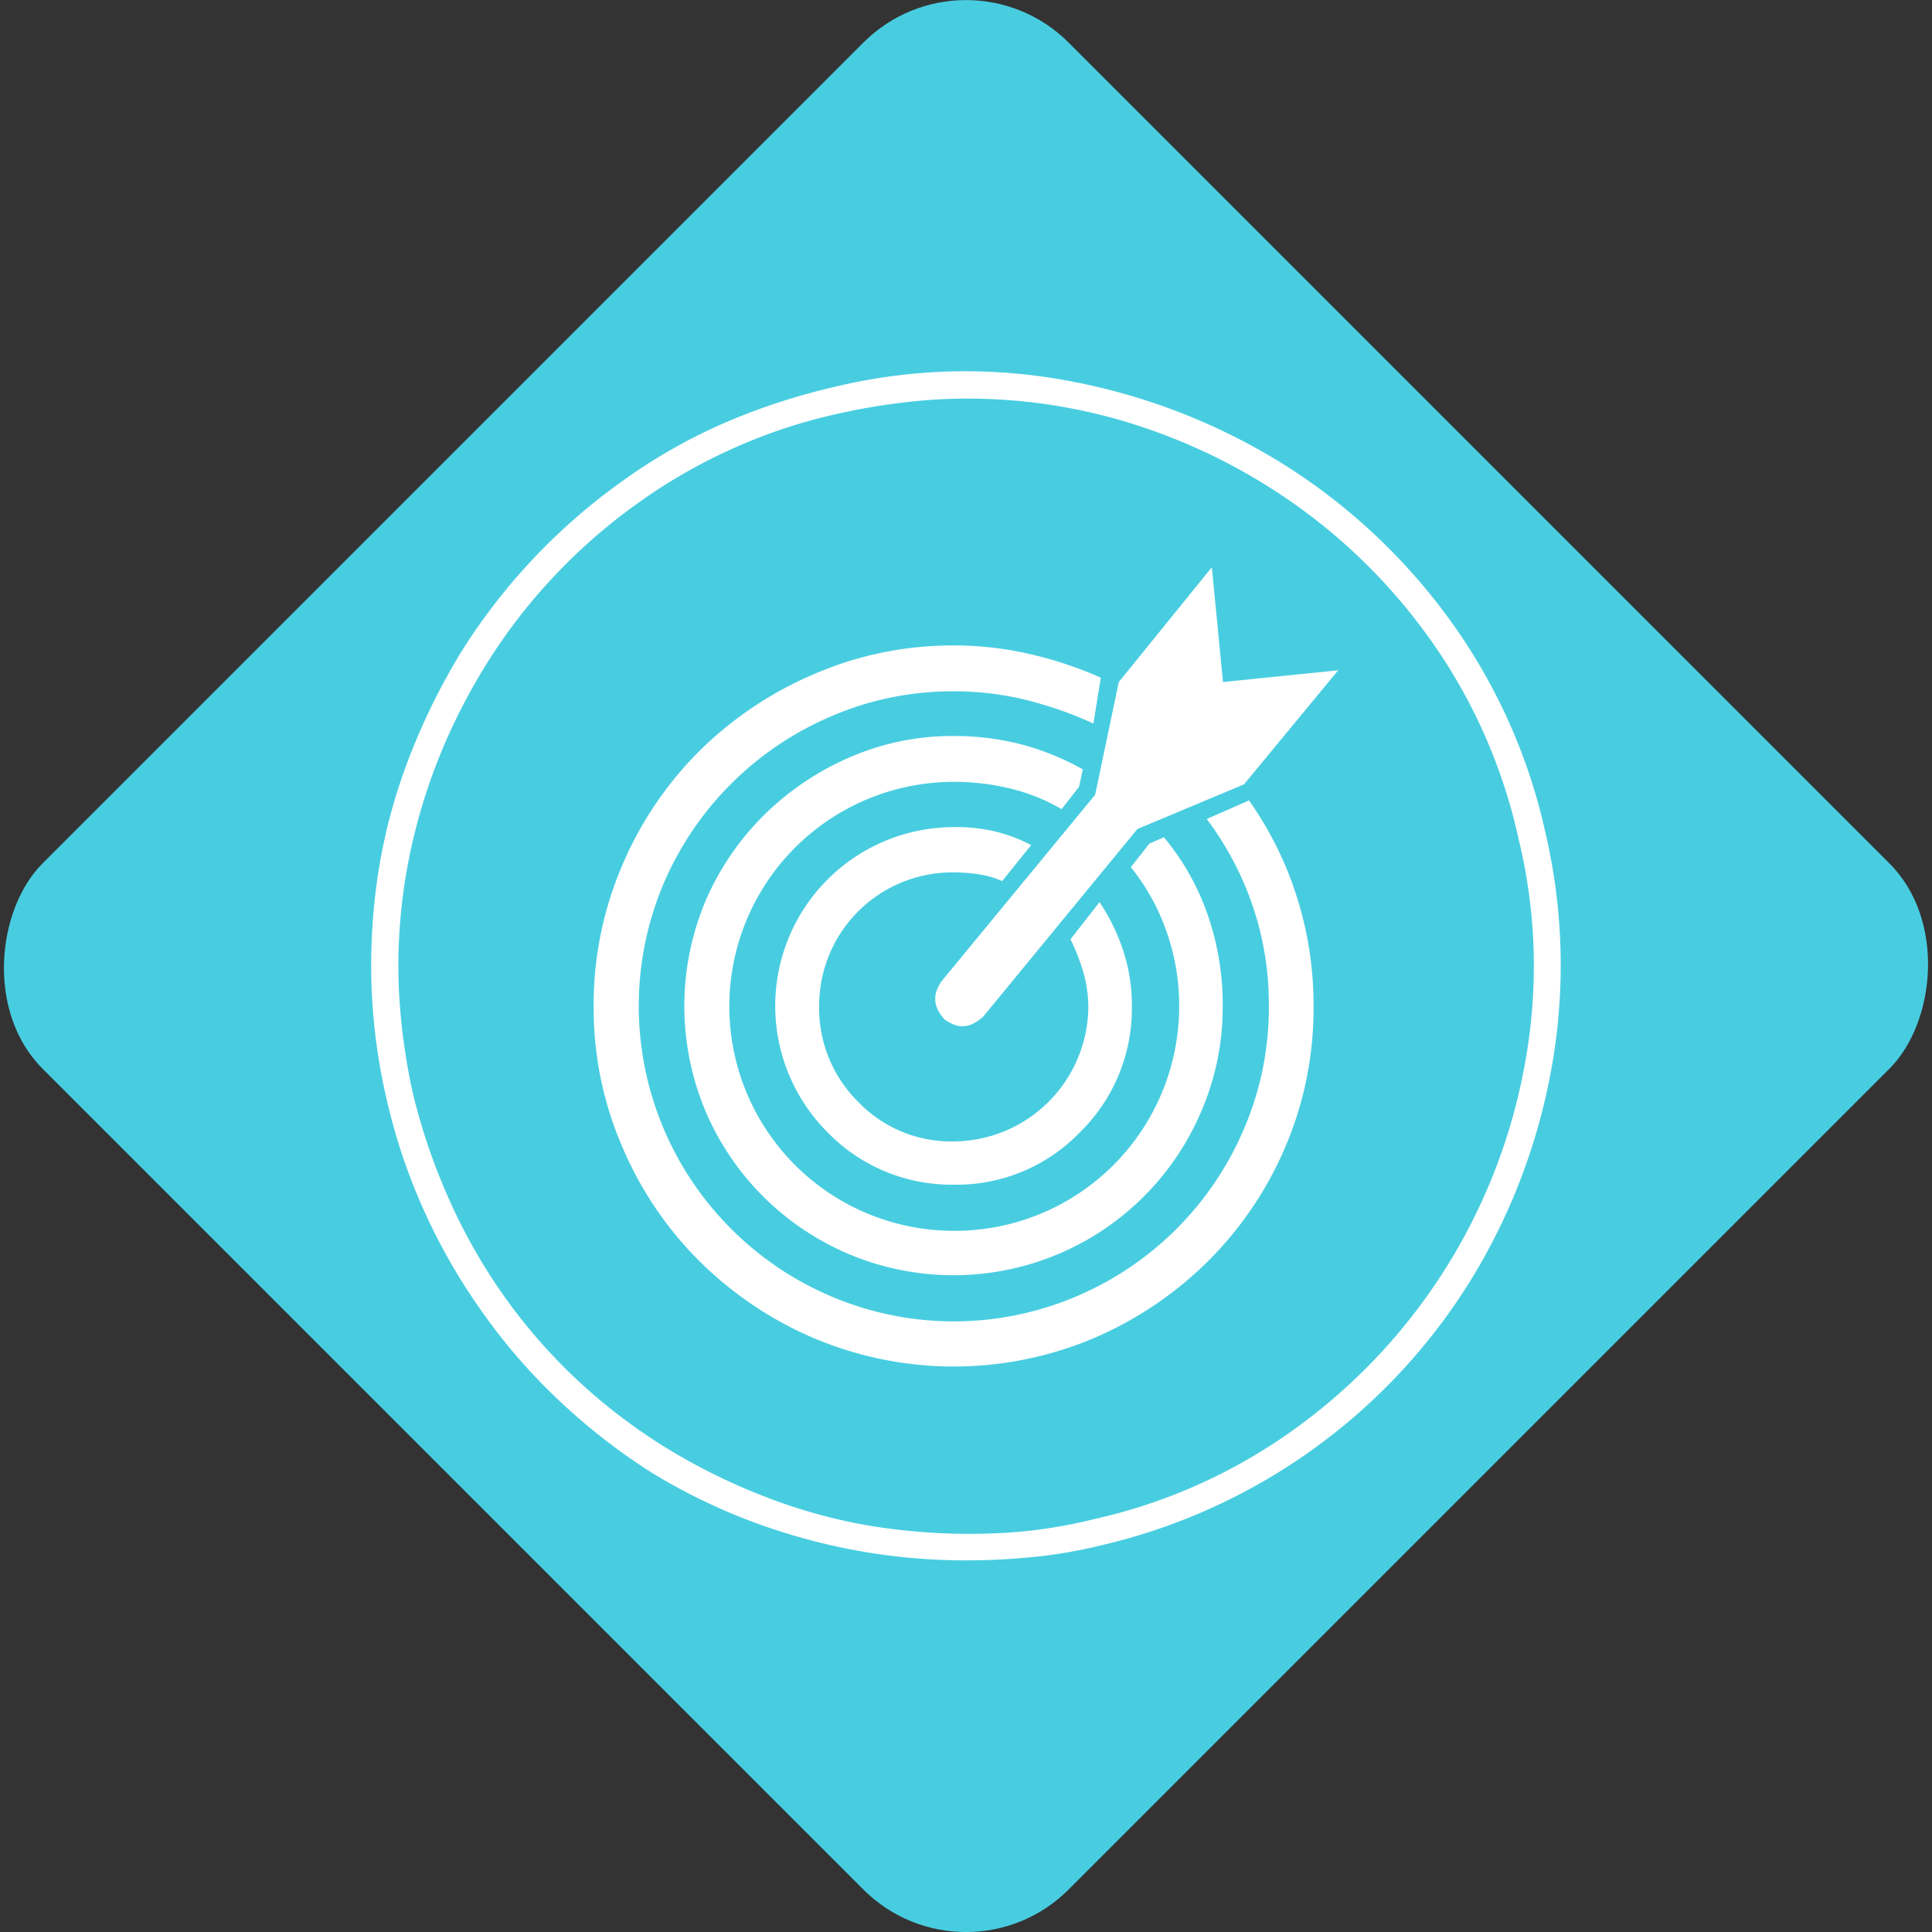
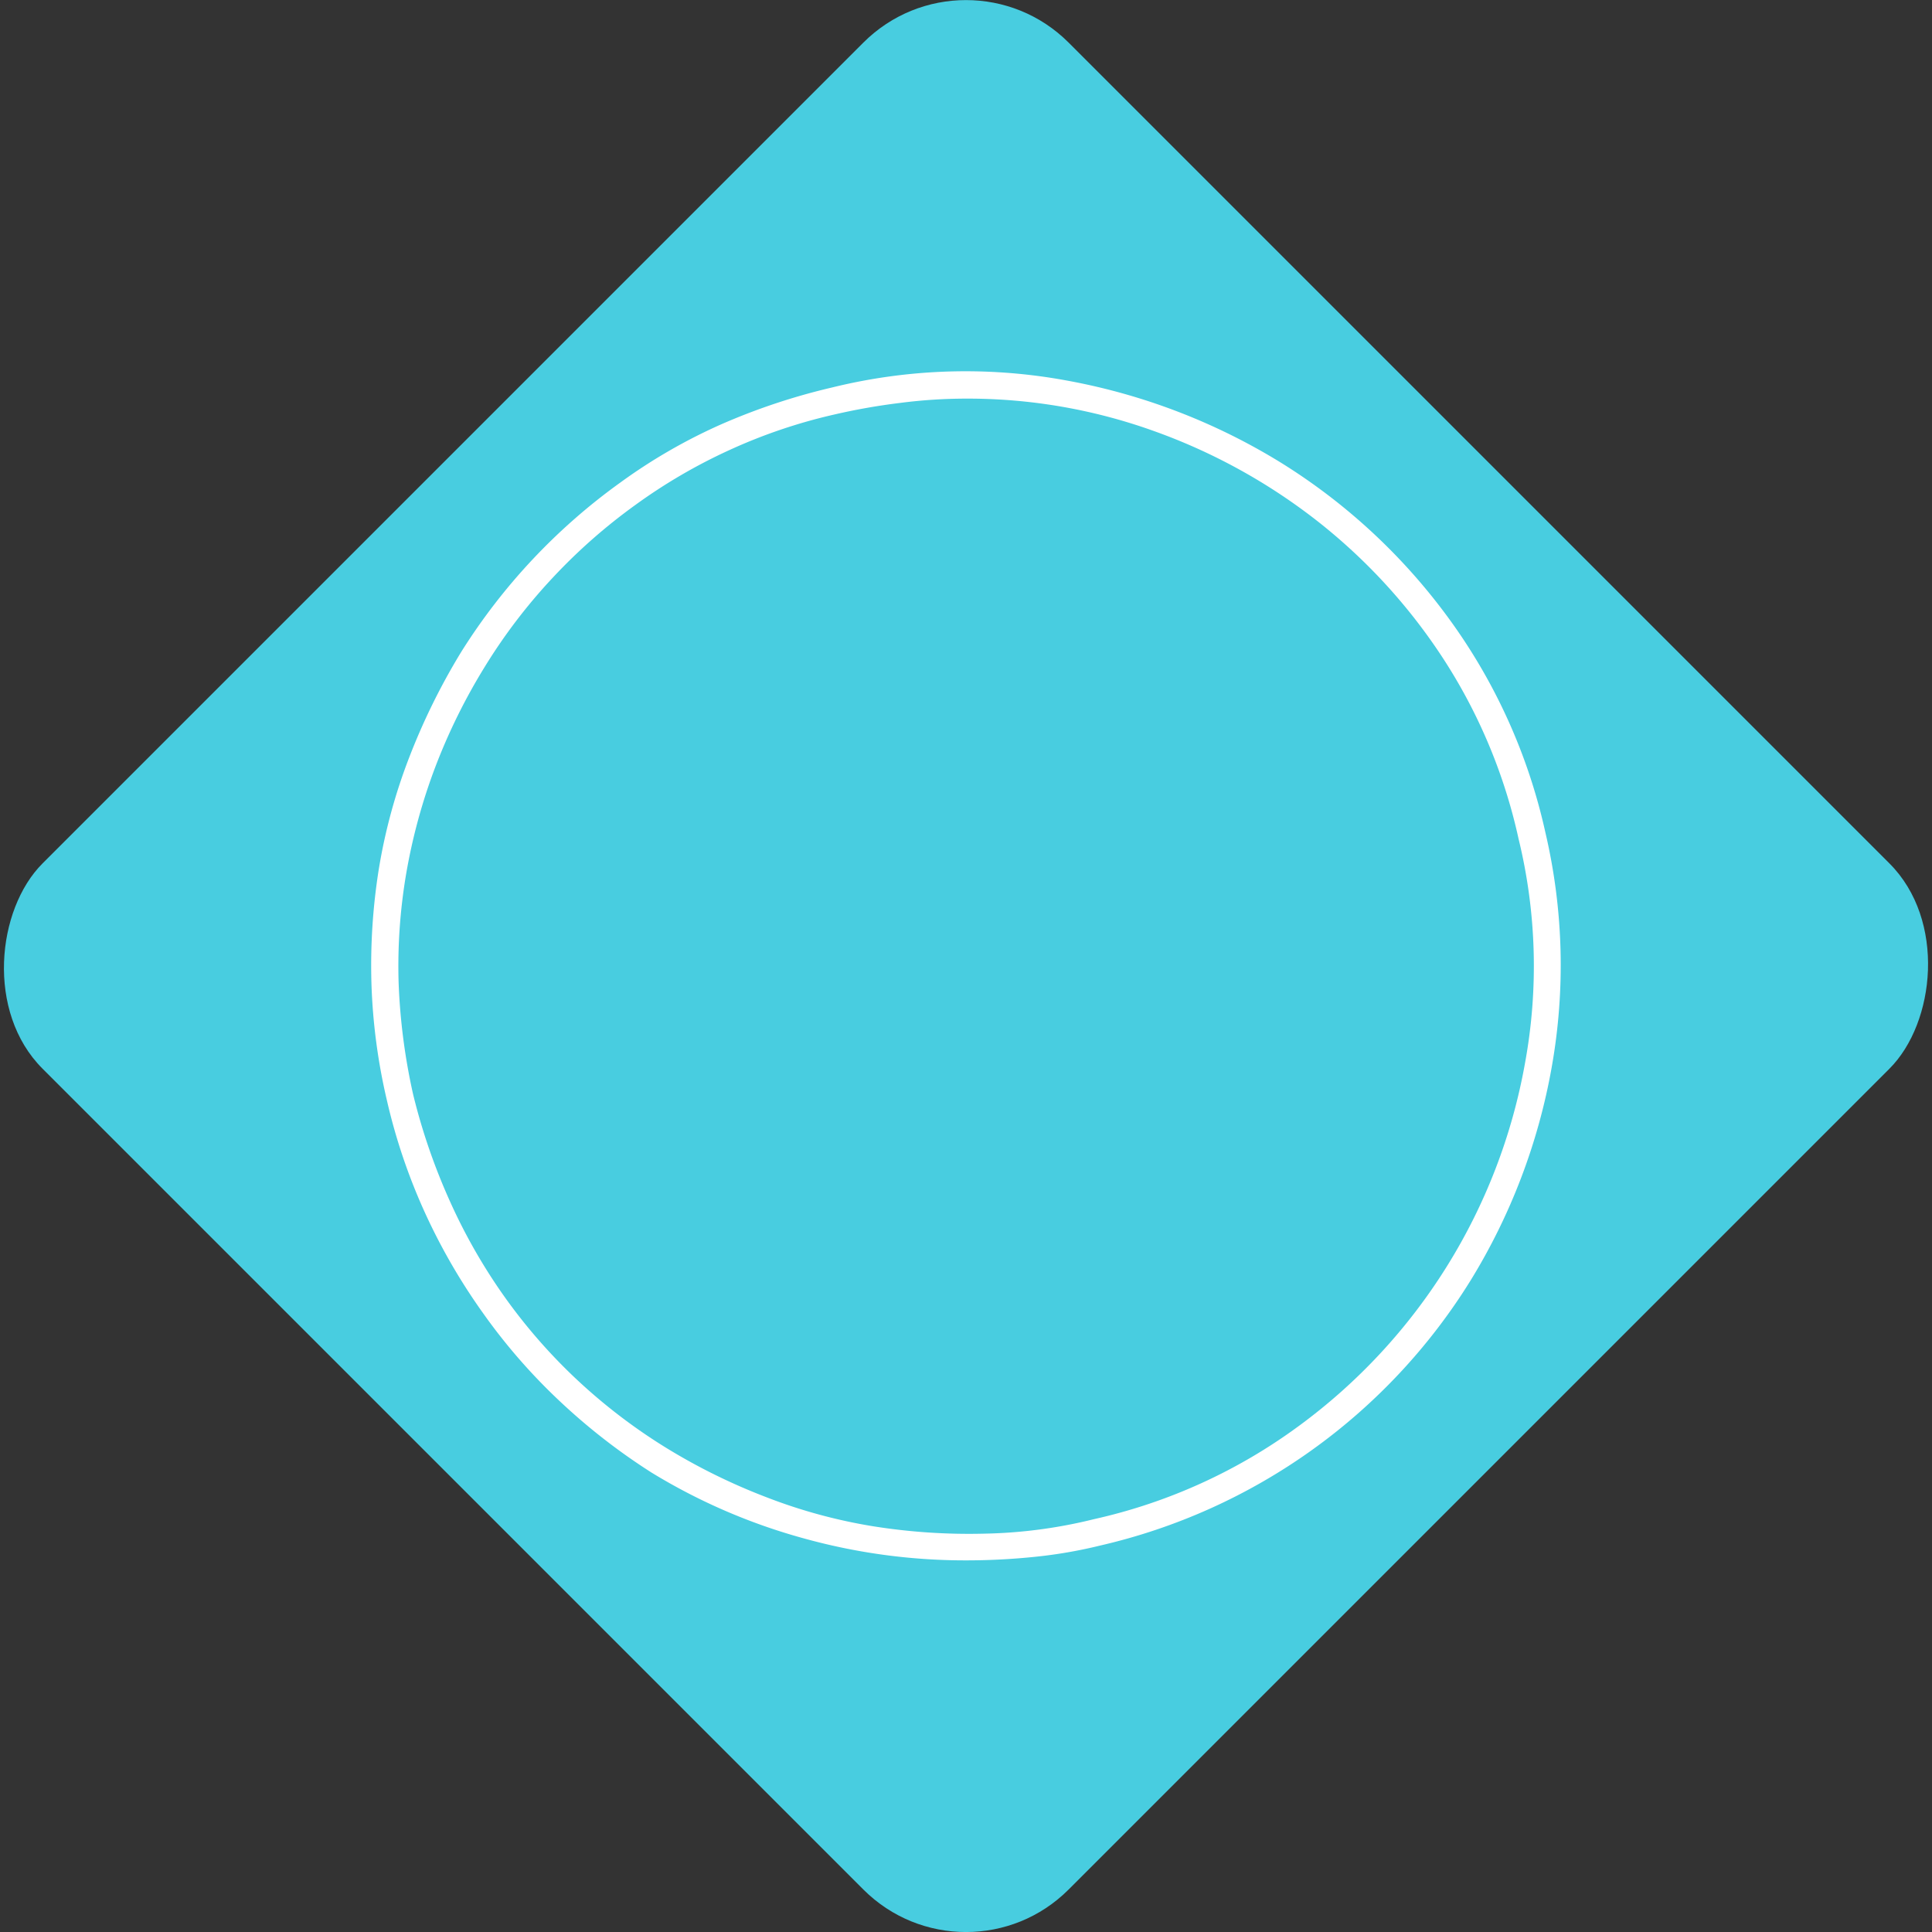
<svg xmlns="http://www.w3.org/2000/svg" viewBox="0 0 133.14 133.14">
  <rect x="0" y="0" width="133.14" height="133.14" fill="#333333" stroke="none" />
  <defs>
    <style>.cls-1{fill:#48cde0;}.cls-2{fill:#fff;}</style>
  </defs>
  <title>Fichier 4</title>
  <g id="Calque_2" data-name="Calque 2">
    <g id="Calque_1-2" data-name="Calque 1">
      <rect class="cls-1" x="16.57" y="16.57" width="100" height="100" rx="10" transform="translate(66.57 -27.57) rotate(45)" />
-       <path class="cls-2" d="M74.36,54.22l.26-1.2a18.08,18.08,0,0,0-4.19-1.71,18.4,18.4,0,0,0-4.7-.59,17.71,17.71,0,0,0-7.22,1.49,19.29,19.29,0,0,0-5.9,4,18.78,18.78,0,0,0-4,5.9,18.7,18.7,0,0,0,0,14.44,18.59,18.59,0,0,0,9.88,9.87,18.58,18.58,0,0,0,14.44,0,18.53,18.53,0,0,0,9.87-9.87,18.06,18.06,0,0,0,1.46-7.22A18.78,18.78,0,0,0,83.21,63a17.05,17.05,0,0,0-3-5.3l-1,.43-1.28,1.63a14.76,14.76,0,0,1,2.43,4.36,15.14,15.14,0,0,1,.9,5.21A15.47,15.47,0,0,1,65.73,84.82,15.47,15.47,0,0,1,50.26,69.35,15.47,15.47,0,0,1,65.73,53.88a16.27,16.27,0,0,1,3.93.47,13.24,13.24,0,0,1,3.5,1.41Z" />
-       <path class="cls-2" d="M65.64,60.12a11.55,11.55,0,0,1,1.8.13,5.93,5.93,0,0,1,1.62.47l2-2.48a10.73,10.73,0,0,0-2.48-.94A11.46,11.46,0,0,0,65.73,57,12.32,12.32,0,0,0,57,78a11.91,11.91,0,0,0,8.76,3.64A11.79,11.79,0,0,0,74.45,78,11.91,11.91,0,0,0,78,69.35a12.08,12.08,0,0,0-.6-3.85,13.73,13.73,0,0,0-1.63-3.33l-2,2.56a13.93,13.93,0,0,1,.86,2.18A8.82,8.82,0,0,1,75,69.35a9.34,9.34,0,0,1-9.32,9.31,8.86,8.86,0,0,1-6.54-2.73,9.06,9.06,0,0,1-2.69-6.58,9.18,9.18,0,0,1,9.23-9.23Z" />
-       <path class="cls-2" d="M86.07,55.16l-2.91,1.28a21.52,21.52,0,0,1,3.17,6,20.94,20.94,0,0,1,1.11,6.83v.09a21.09,21.09,0,0,1-1.71,8.42A21.78,21.78,0,0,1,74.15,89.35a21.58,21.58,0,0,1-16.84,0A21.78,21.78,0,0,1,45.73,77.77a21.68,21.68,0,0,1,0-16.88A21.88,21.88,0,0,1,57.31,49.35a21.06,21.06,0,0,1,8.42-1.71,20.71,20.71,0,0,1,5,.6,26.63,26.63,0,0,1,4.62,1.62l.51-3.16A26.76,26.76,0,0,0,71,45.08a23.21,23.21,0,0,0-5.3-.6,24,24,0,0,0-9.66,2,25.32,25.32,0,0,0-7.91,5.34,24.79,24.79,0,0,0-5.29,7.91,24.33,24.33,0,0,0-1.93,9.66A24,24,0,0,0,42.87,79a24.73,24.73,0,0,0,5.29,7.87,25.32,25.32,0,0,0,7.91,5.34,24.78,24.78,0,0,0,19.32,0,25.27,25.27,0,0,0,7.9-5.34A24.76,24.76,0,0,0,88.59,79a24.15,24.15,0,0,0,1.93-9.61v-.09a24.44,24.44,0,0,0-1.16-7.52A24,24,0,0,0,86.07,55.16Z" />
-       <path class="cls-2" d="M83.51,39.09,77.1,47l-1.63,7.77L64.87,67.64a4.83,4.83,0,0,0-.3.55,1.78,1.78,0,0,0-.12.65,1.69,1.69,0,0,0,.21.81,3,3,0,0,0,.47.64,4.24,4.24,0,0,0,.56.3,1.66,1.66,0,0,0,.64.13,1.59,1.59,0,0,0,.81-.22,2.72,2.72,0,0,0,.64-.47l10.6-12.9,7.35-3.08,6.49-7.86L84.28,47Z" />
      <path class="cls-2" d="M106.5,57.38a39.43,39.43,0,0,0-6.71-14.83A41.25,41.25,0,0,0,88.25,31.87a42.71,42.71,0,0,0-14.7-5.64,38.41,38.41,0,0,0-16.2.47,43.92,43.92,0,0,0-7.69,2.56,38,38,0,0,0-6.92,4A41.56,41.56,0,0,0,31.8,44.9a45,45,0,0,0-3.59,7.27,38.62,38.62,0,0,0-2.1,7.69,42.17,42.17,0,0,0-.51,8,40.87,40.87,0,0,0,1.07,8,40.36,40.36,0,0,0,2.61,7.7,41.51,41.51,0,0,0,4,6.92,40.12,40.12,0,0,0,5.21,6,42.57,42.57,0,0,0,6.41,5A40.68,40.68,0,0,0,55.34,106a41.6,41.6,0,0,0,11.16,1.53,46,46,0,0,0,4.87-.25,32.73,32.73,0,0,0,4.44-.77,40.79,40.79,0,0,0,25.52-18.25,42.05,42.05,0,0,0,5.6-14.7A40.1,40.1,0,0,0,106.5,57.38Zm-1.41,15.9a39.64,39.64,0,0,1-15.6,25,37.6,37.6,0,0,1-14.1,6.41,33.9,33.9,0,0,1-7.61,1,42,42,0,0,1-7.61-.51,36.47,36.47,0,0,1-7.35-2,41.52,41.52,0,0,1-6.92-3.41,38.78,38.78,0,0,1-6.15-4.7,38,38,0,0,1-5-5.73A38.78,38.78,0,0,1,31,82.77a42.21,42.21,0,0,1-2.53-7.35,42.27,42.27,0,0,1-1-7.7A38,38,0,0,1,28,60.16a39.67,39.67,0,0,1,2-7.31,40.81,40.81,0,0,1,3.42-6.92,38.19,38.19,0,0,1,4.7-6.15,38.76,38.76,0,0,1,5.69-5A37.59,37.59,0,0,1,50.3,31a37,37,0,0,1,7.22-2.44A43.34,43.34,0,0,1,62,27.77a35.8,35.8,0,0,1,4.61-.3,37.91,37.91,0,0,1,12.87,2.22,40.23,40.23,0,0,1,11.28,6.2,39.33,39.33,0,0,1,8.72,9.53,37.52,37.52,0,0,1,5.17,12.39A37,37,0,0,1,105.09,73.28Z" />
    </g>
  </g>
</svg>